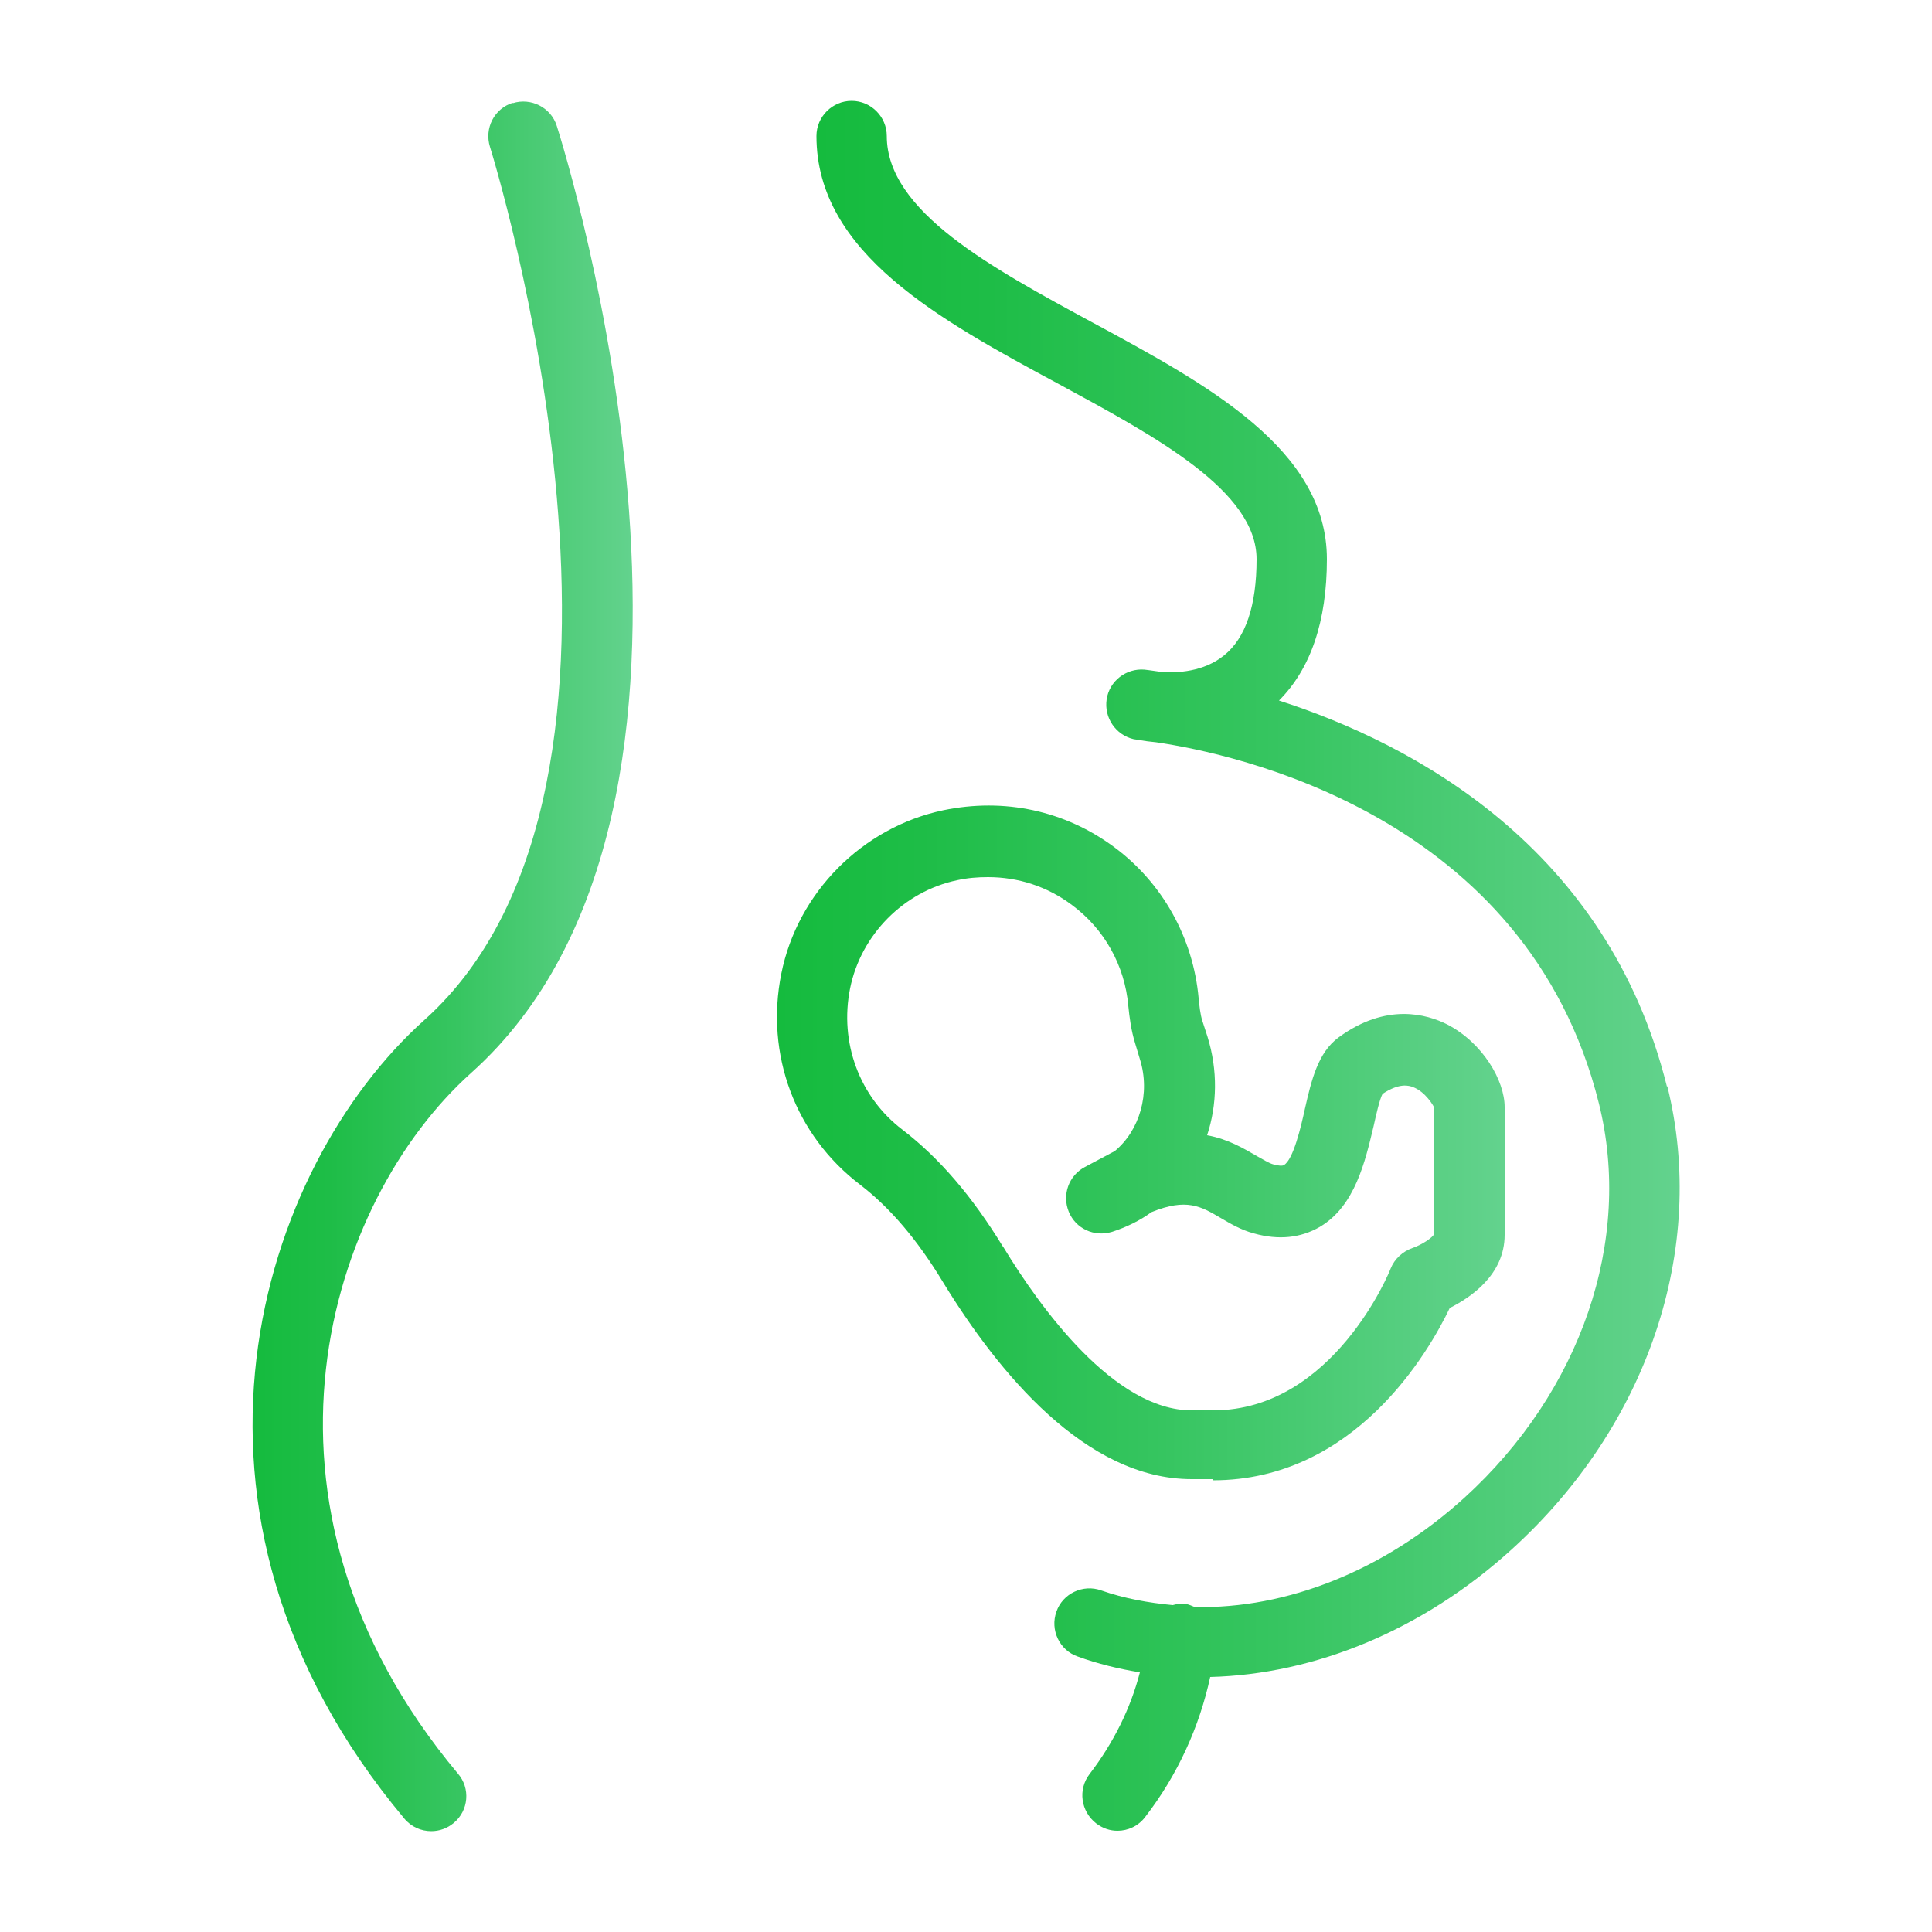
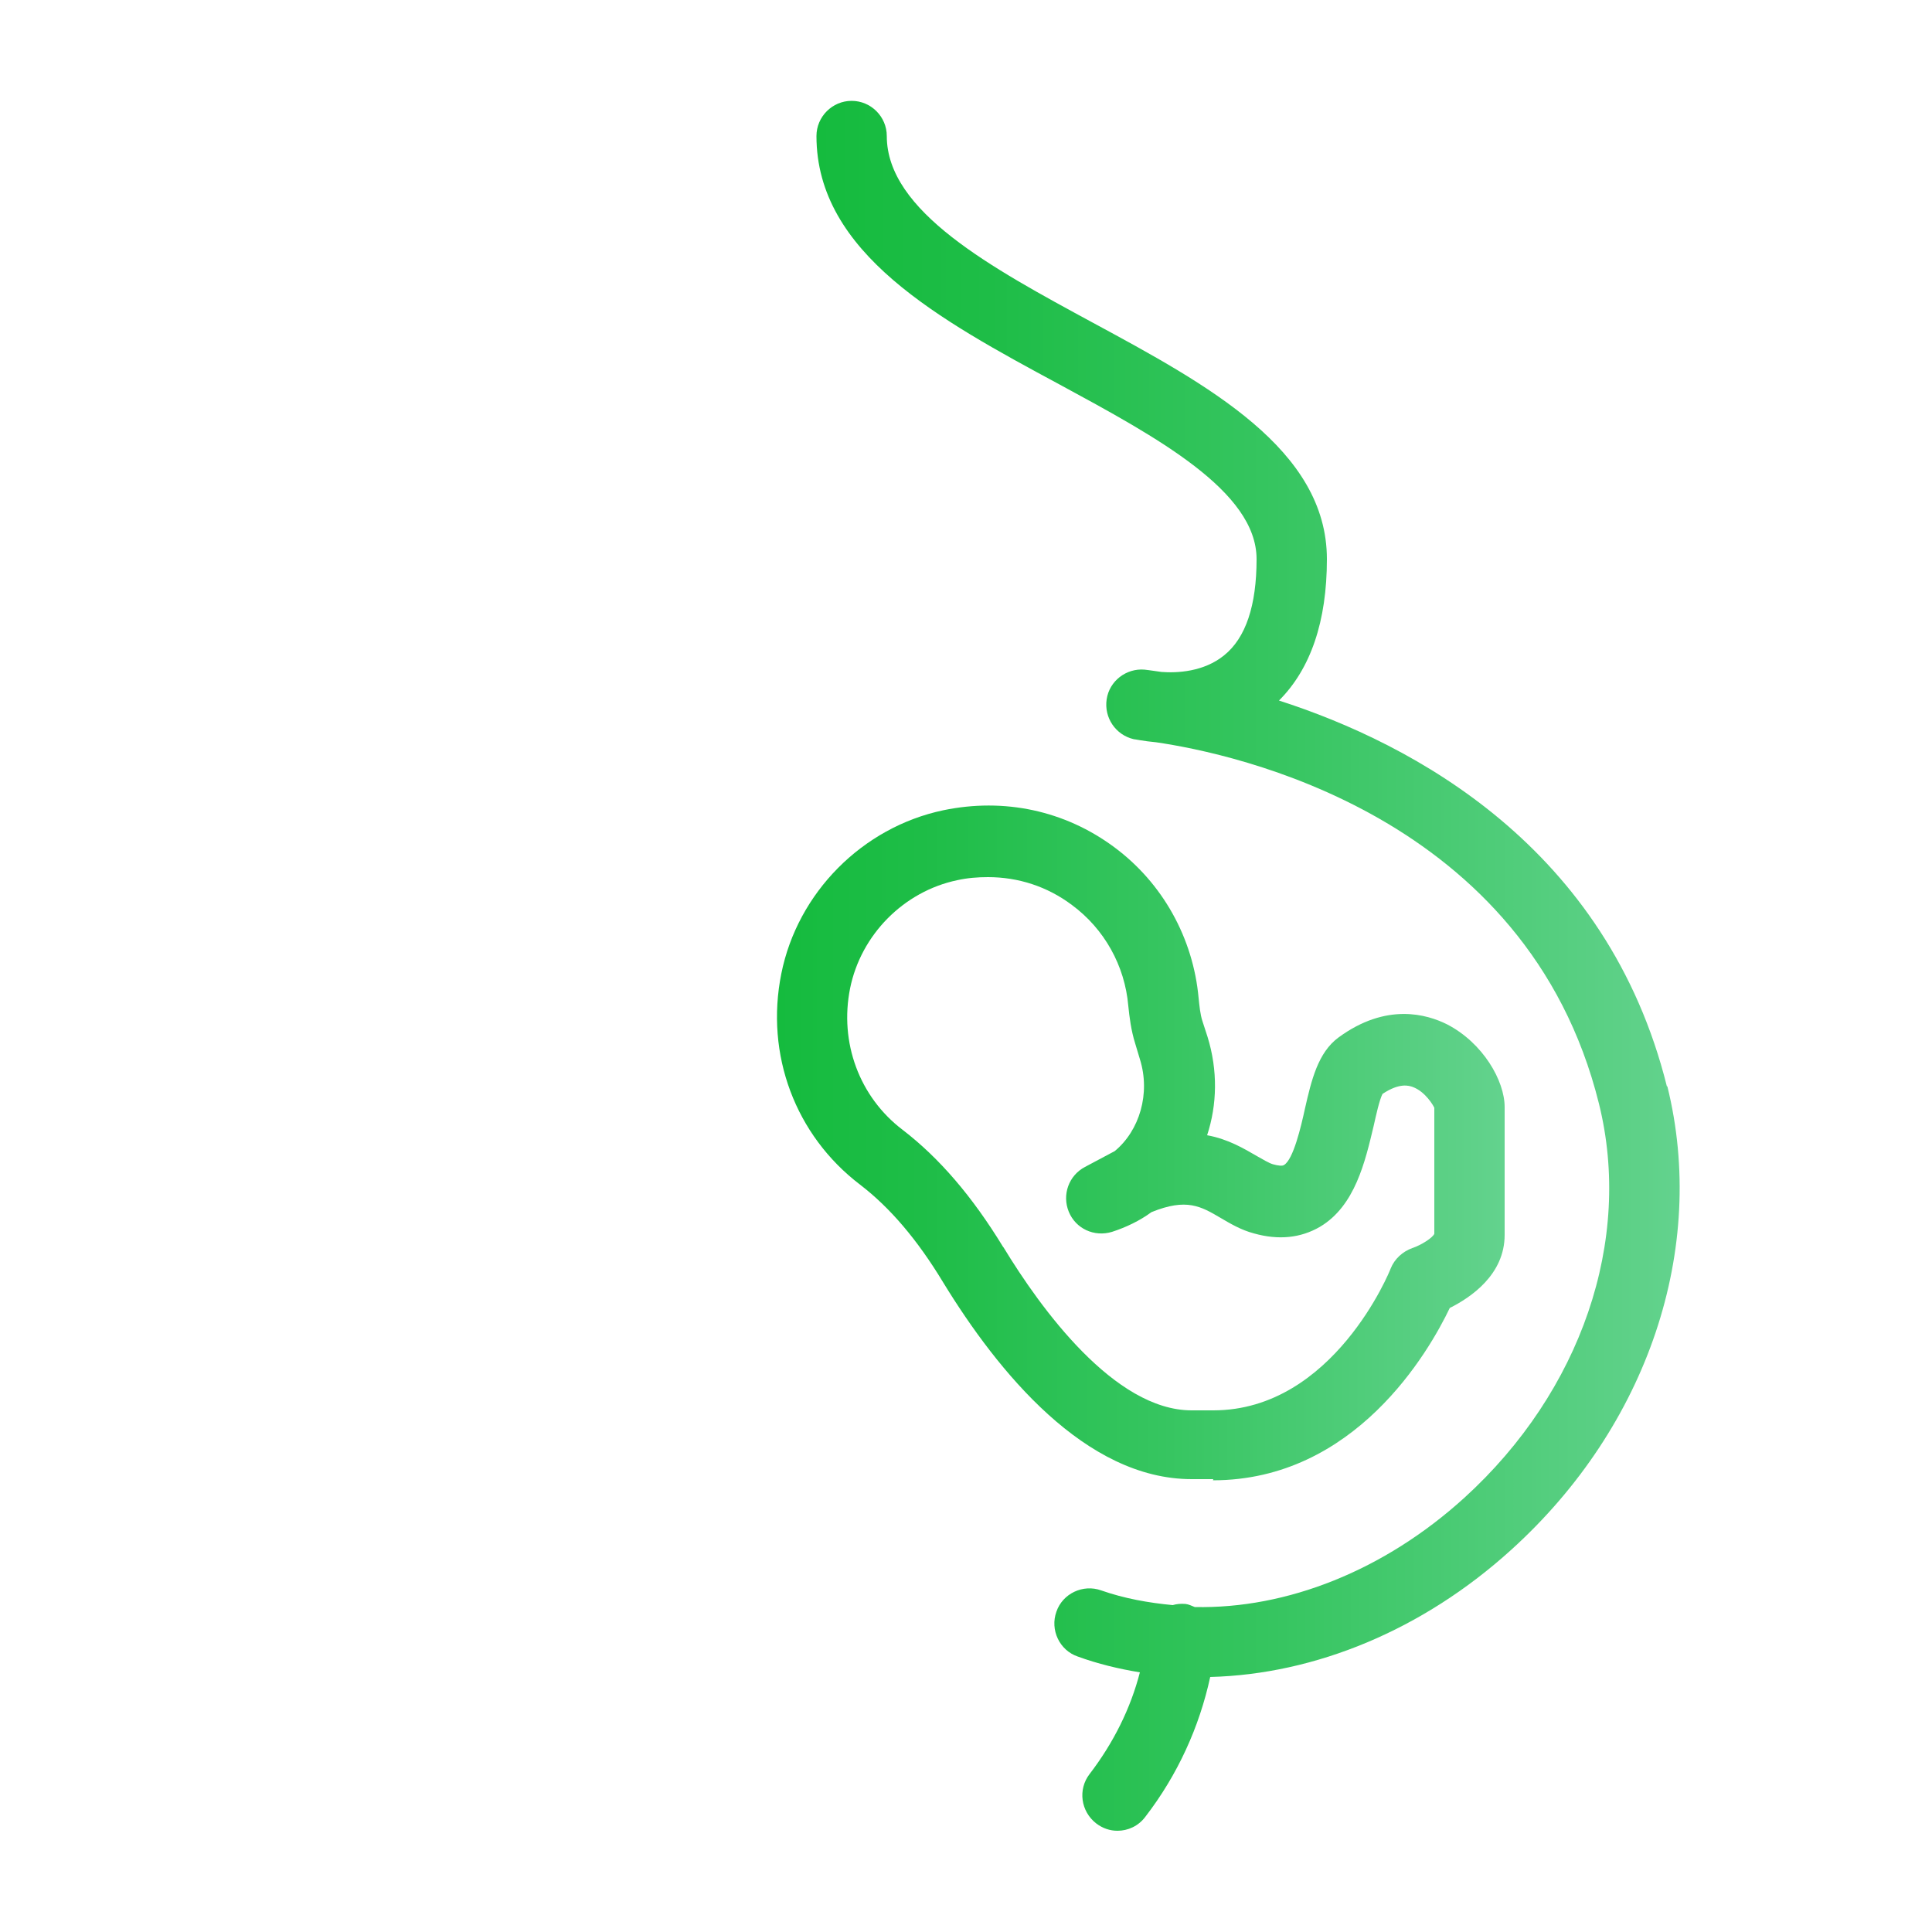
<svg xmlns="http://www.w3.org/2000/svg" xmlns:xlink="http://www.w3.org/1999/xlink" id="_レイヤー_2" data-name="レイヤー 2" viewBox="0 0 50 50">
  <defs>
    <style>
      .cls-1 {
        fill: none;
      }

      .cls-2 {
        fill: url(#_新規グラデーションスウォッチ_5);
      }

      .cls-3 {
        fill: url(#_新規グラデーションスウォッチ_5-3);
      }

      .cls-4 {
        fill: url(#_新規グラデーションスウォッチ_5-2);
      }
    </style>
    <linearGradient id="_新規グラデーションスウォッチ_5" data-name="新規グラデーションスウォッチ 5" x1="21.13" y1="25" x2="43.46" y2="25" gradientUnits="userSpaceOnUse">
      <stop offset="0" stop-color="#15bb3e" />
      <stop offset=".2" stop-color="#1ebd47" />
      <stop offset=".53" stop-color="#36c560" />
      <stop offset=".96" stop-color="#5fd189" />
      <stop offset="1" stop-color="#63d38e" />
    </linearGradient>
    <linearGradient id="_新規グラデーションスウォッチ_5-2" data-name="新規グラデーションスウォッチ 5" x1="6.54" y1="25" x2="16.38" y2="25" xlink:href="#_新規グラデーションスウォッチ_5" />
    <linearGradient id="_新規グラデーションスウォッチ_5-3" data-name="新規グラデーションスウォッチ 5" x1="20.1" y1="29.59" x2="38.93" y2="29.59" xlink:href="#_新規グラデーションスウォッチ_5" />
  </defs>
  <g id="_文字" data-name="文字">
    <g>
      <path class="cls-2" d="m43.14,28.12c-1.54-6.19-6.56-8.87-10.04-9.99.82-.82,1.24-2.05,1.24-3.66,0-2.84-3.08-4.51-6.06-6.12-2.62-1.42-5.33-2.88-5.33-4.83,0-.5-.41-.91-.91-.91s-.91.41-.91.91c0,3.03,3.19,4.76,6.29,6.43,2.51,1.36,5.1,2.76,5.1,4.52,0,1.2-.28,2.04-.84,2.49-.53.43-1.22.46-1.62.43-.27-.04-.43-.06-.44-.06-.47-.04-.91.29-.98.77-.07.47.23.92.7,1.03.03,0,.25.05.58.08,1.99.29,9.6,1.87,11.46,9.35.88,3.54-.46,7.45-3.48,10.2-2.08,1.89-4.6,2.88-6.98,2.83-.08-.03-.15-.07-.24-.08-.12-.01-.23,0-.33.03-.63-.06-1.25-.17-1.85-.38-.47-.17-1,.08-1.16.55-.17.47.08,1,.55,1.16.52.19,1.06.32,1.61.41-.24.93-.68,1.82-1.3,2.63-.31.4-.23.97.17,1.28.17.13.36.19.55.19.27,0,.54-.12.72-.36.84-1.09,1.4-2.33,1.68-3.62,2.71-.07,5.5-1.21,7.8-3.3,3.53-3.2,5.07-7.79,4.03-11.99Z" />
-       <path class="cls-4" d="m13.27,2.66c-.48.15-.74.66-.59,1.14.05.16,5.13,16.48-1.7,22.6-4.23,3.79-7.18,12.7-.52,20.66.18.22.44.33.7.33.21,0,.41-.07.58-.21.39-.32.44-.9.11-1.28-5.88-7.03-3.34-14.83.34-18.13,7.71-6.9,2.45-23.79,2.22-24.51-.15-.48-.67-.74-1.14-.59Z" />
      <path class="cls-3" d="m31.39,38.31c3.68,0,5.59-3.33,6.13-4.46.54-.27,1.42-.86,1.42-1.89v-3.31c0-.68-.56-1.66-1.49-2.14-.52-.26-1.57-.57-2.81.34-.53.39-.7,1.1-.87,1.85-.1.46-.3,1.31-.54,1.45-.04.03-.15.02-.29-.02-.1-.03-.25-.12-.41-.21-.33-.19-.74-.44-1.29-.54.26-.79.28-1.68.01-2.55l-.13-.4c-.06-.18-.08-.41-.1-.6-.14-1.55-.93-2.98-2.19-3.91-1.27-.94-2.84-1.28-4.42-.95-2.09.44-3.77,2.13-4.19,4.23-.42,2.09.36,4.18,2.04,5.46.77.59,1.48,1.42,2.15,2.53,1.42,2.32,3.68,5.09,6.43,5.09h.56Zm-5.43-6.04c-.8-1.31-1.65-2.3-2.6-3.03-1.12-.85-1.64-2.26-1.36-3.66.28-1.39,1.39-2.51,2.77-2.8.27-.06.53-.08.8-.08.78,0,1.53.24,2.17.72.84.62,1.37,1.57,1.46,2.61.03.29.07.63.18.98l.12.4c.28.89-.01,1.85-.65,2.38l-.77.41c-.42.22-.6.72-.42,1.16.18.44.66.66,1.12.52.37-.12.72-.29,1.02-.51.91-.37,1.28-.15,1.79.15.24.14.52.31.86.4.64.18,1.21.12,1.71-.17.91-.54,1.17-1.69,1.39-2.61.06-.27.15-.68.23-.83.45-.3.69-.21.78-.18.33.12.54.49.56.54v3.26c-.04.1-.33.29-.57.37-.25.09-.46.28-.56.53-.01.04-1.48,3.67-4.59,3.67h-.56c-2,0-3.91-2.64-4.87-4.22Z" />
    </g>
    <rect class="cls-1" width="50" height="50" />
  </g>
</svg>